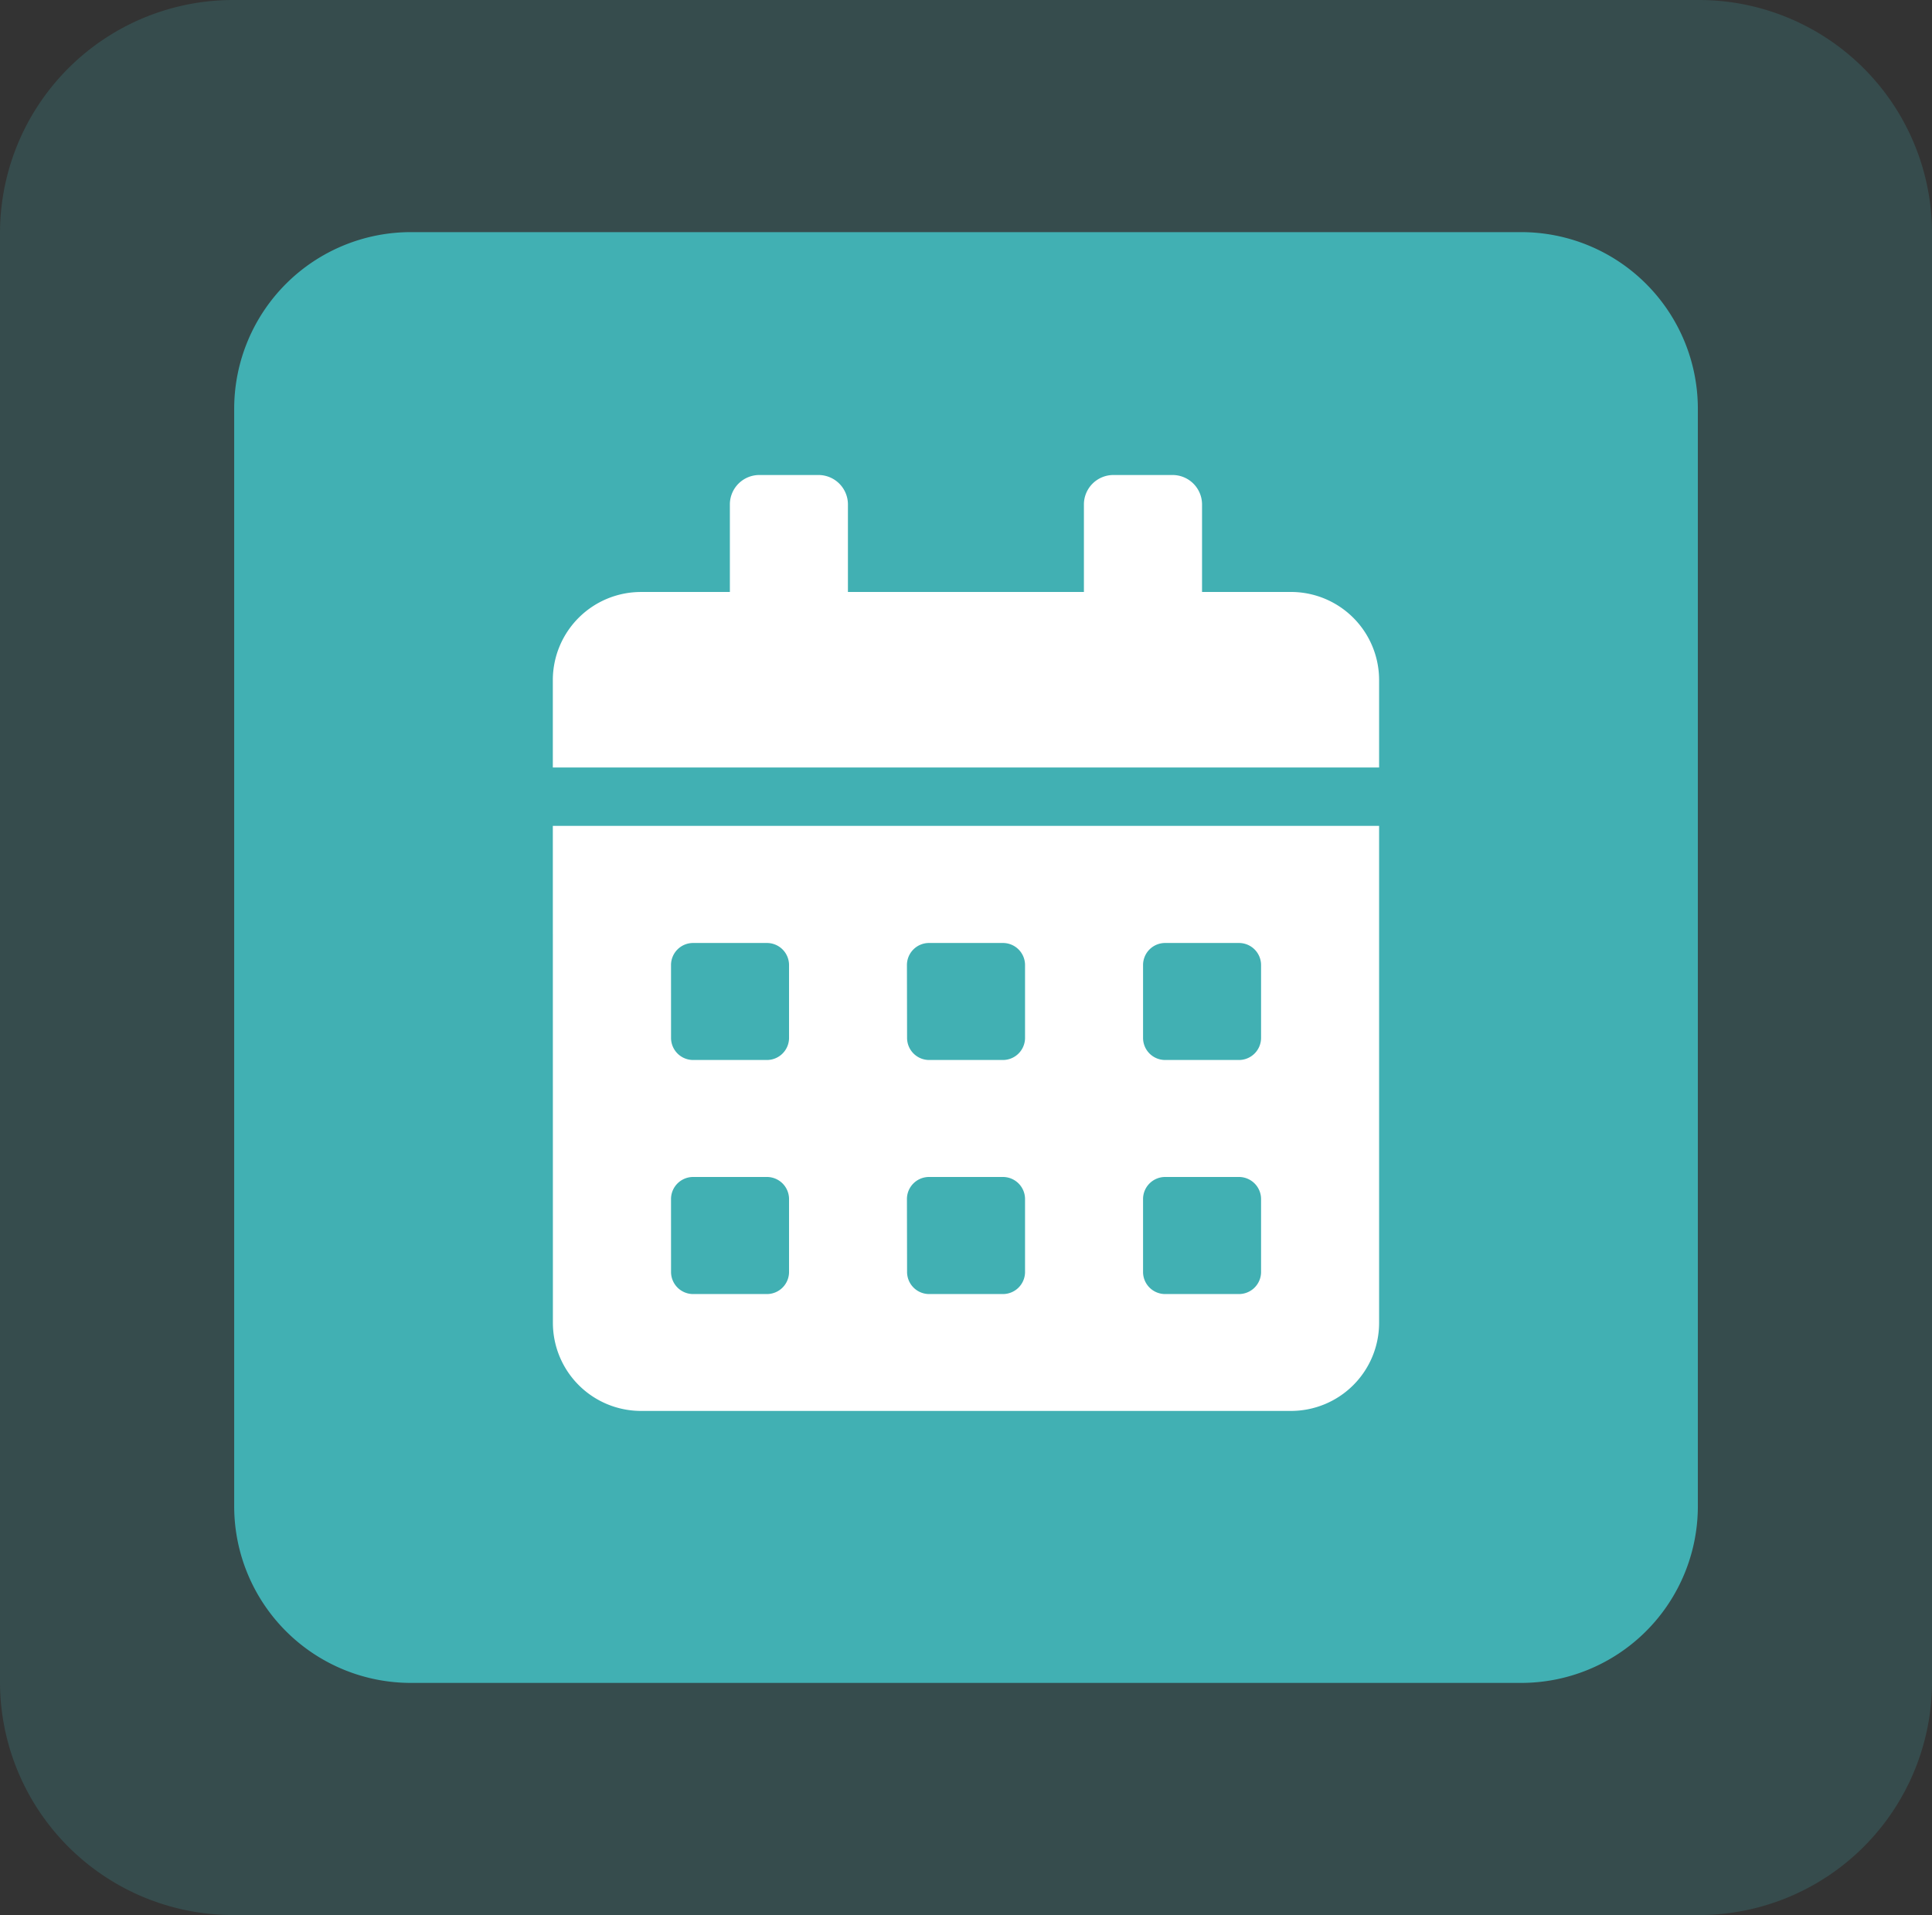
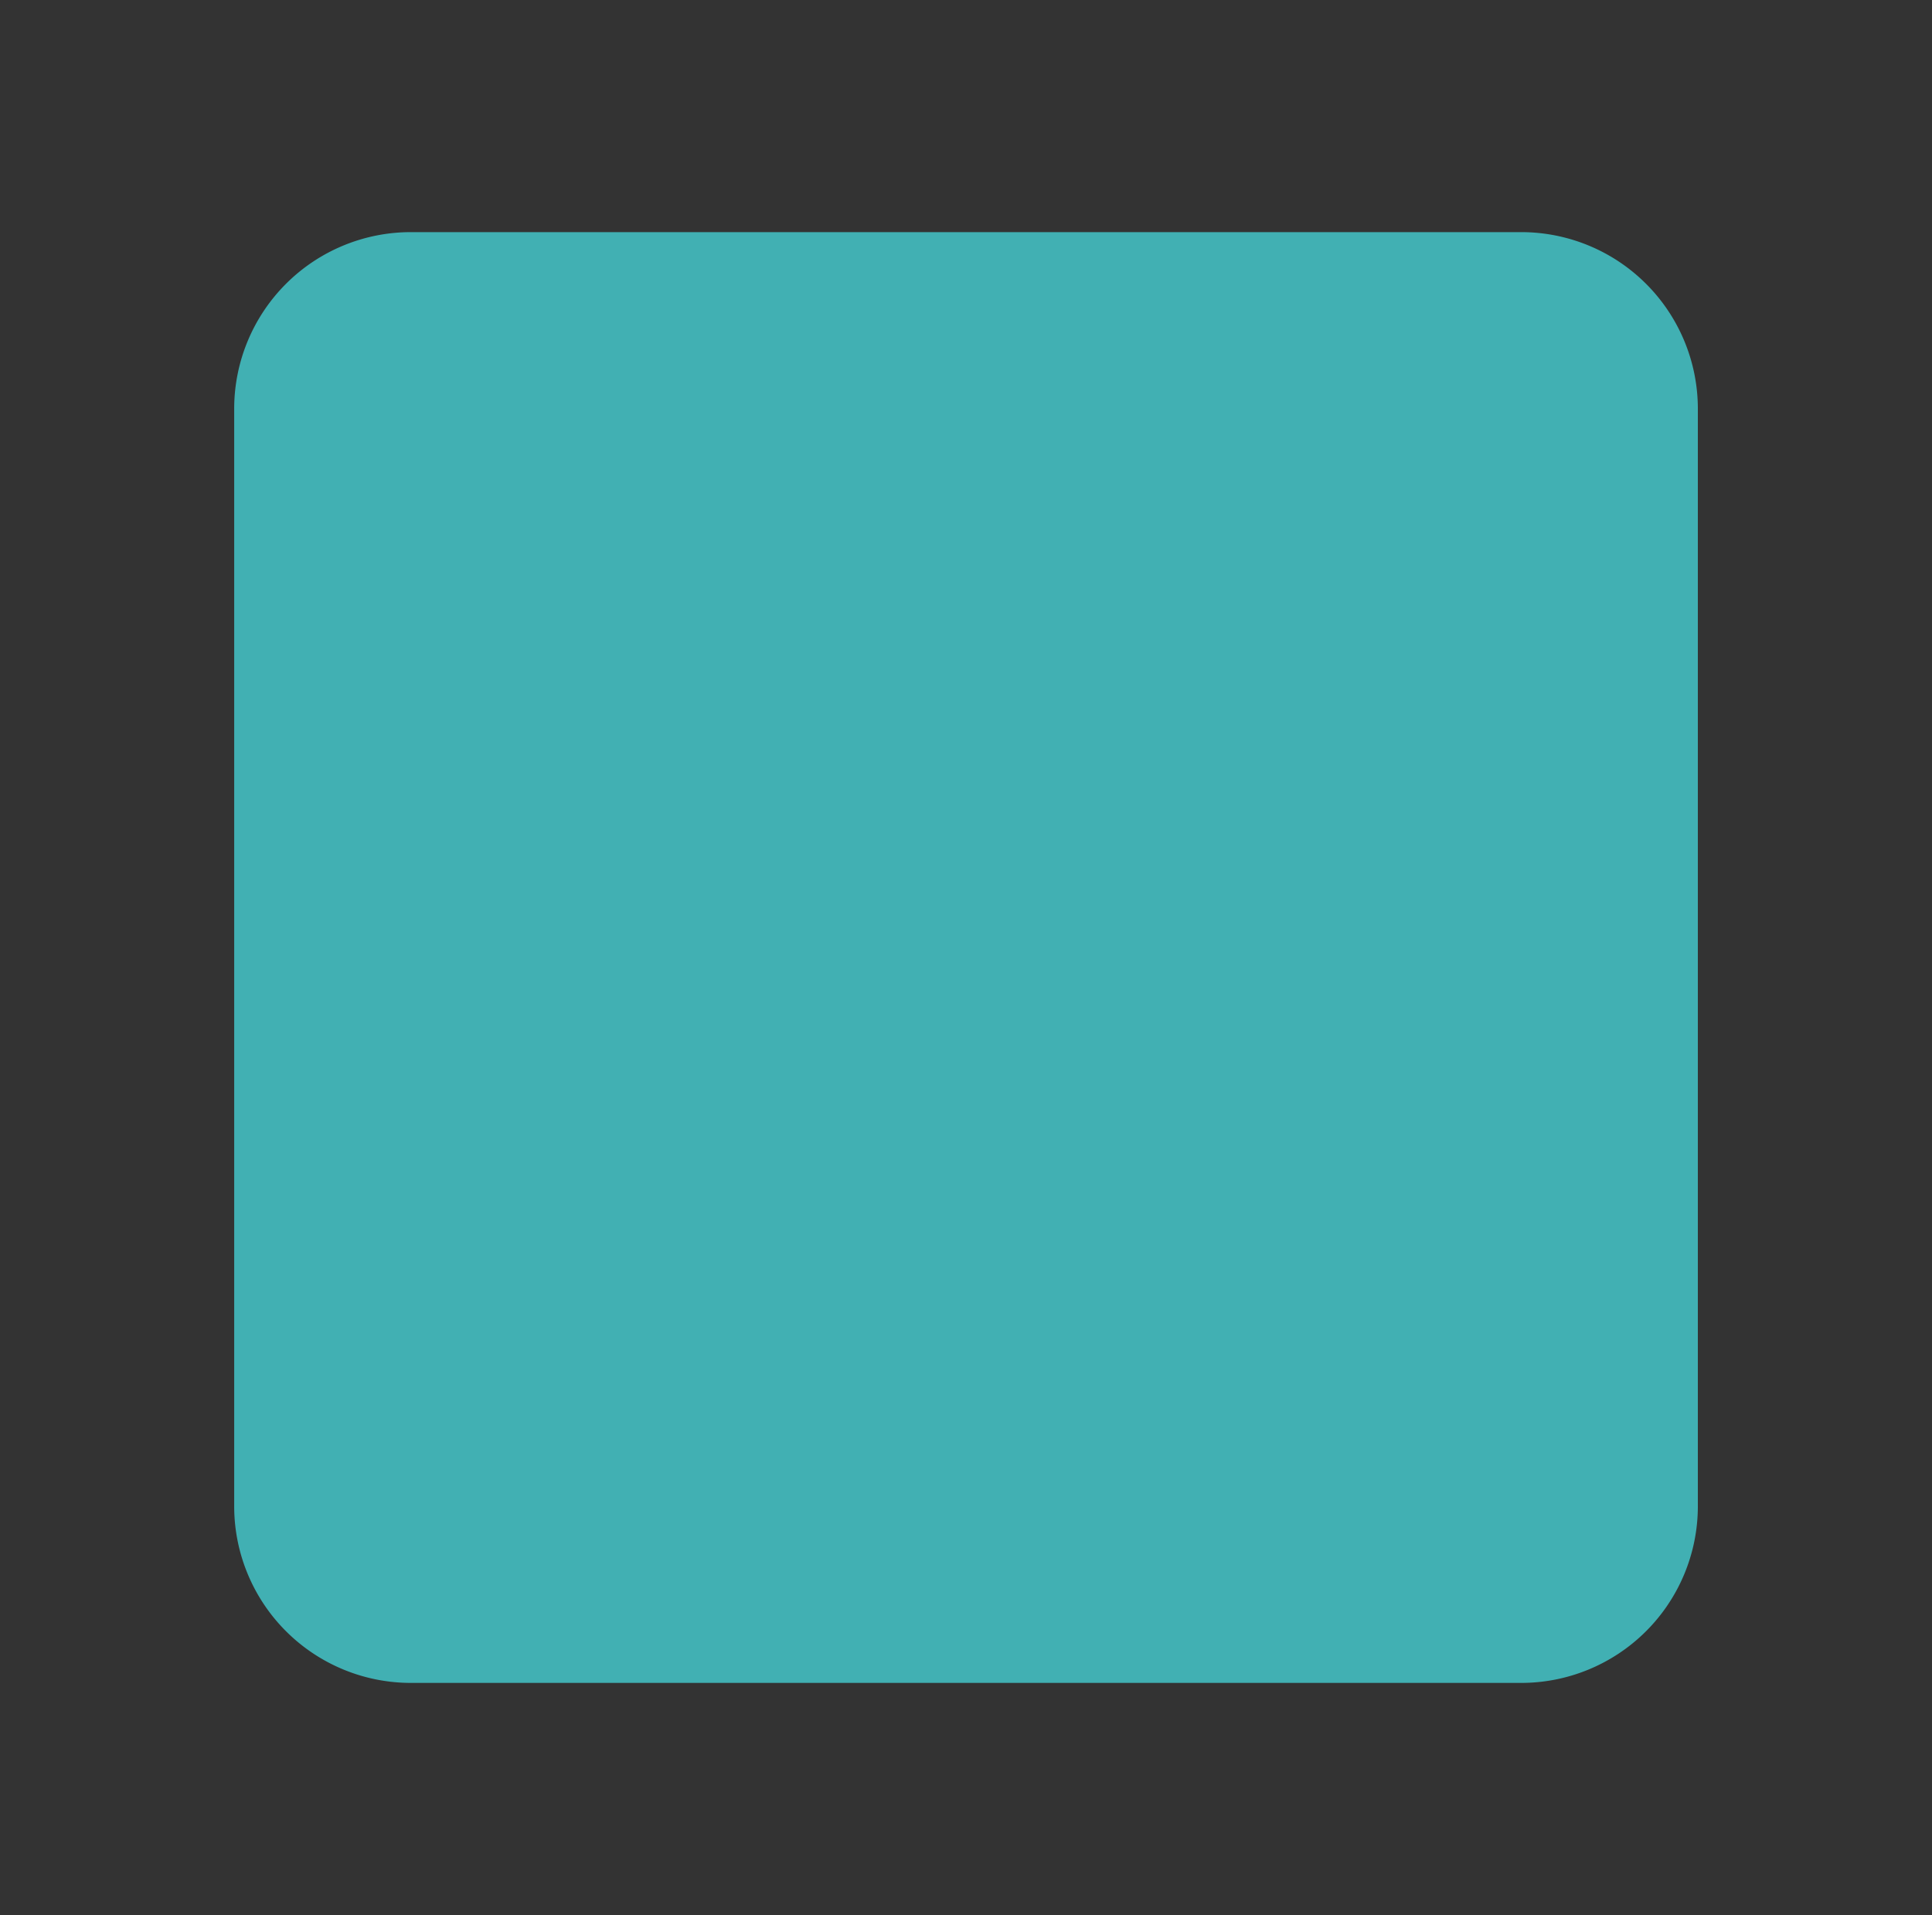
<svg xmlns="http://www.w3.org/2000/svg" width="84.409" height="83.669" viewBox="0 0 84.409 83.669">
  <rect x="0" y="0" width="84.409" height="83.669" fill="#333333" stroke="none" />
  <defs>
    <clipPath id="clip-path">
-       <rect id="Rectangle_76" data-name="Rectangle 76" width="84.409" height="83.669" fill="none" />
-     </clipPath>
+       </clipPath>
  </defs>
  <g id="Groupe_399" data-name="Groupe 399" transform="translate(-805.544 -913.431)">
    <g id="Groupe_391" data-name="Groupe 391" transform="translate(805.544 913.431)" opacity="0.2">
      <g id="Groupe_177" data-name="Groupe 177">
        <g id="Groupe_176" data-name="Groupe 176" clip-path="url(#clip-path)">
          <path id="Tracé_79" data-name="Tracé 79" d="M183.022,83.668H119.077a10.189,10.189,0,0,1-10.233-10.142V10.142A10.189,10.189,0,0,1,119.077,0h63.945a10.188,10.188,0,0,1,10.232,10.142V73.527a10.188,10.188,0,0,1-10.232,10.142" transform="translate(-108.844)" fill="#41b0b3" />
        </g>
      </g>
    </g>
    <path id="Tracé_180" data-name="Tracé 180" d="M175.286,73.633H126.844a7.719,7.719,0,0,1-7.752-7.684V17.932a7.718,7.718,0,0,1,7.752-7.683h48.443a7.718,7.718,0,0,1,7.752,7.683V65.949a7.719,7.719,0,0,1-7.752,7.684" transform="translate(696.684 913.324)" fill="#41b0b3" />
-     <path id="Tracé_181" data-name="Tracé 181" d="M133.039,58.028a3.851,3.851,0,0,0,3.868,3.833h28.362a3.85,3.85,0,0,0,3.867-3.833V36.3h-36.1Zm25.784-15.653a.964.964,0,0,1,.966-.958h3.223a.965.965,0,0,1,.967.958V45.57a.967.967,0,0,1-.967.959h-3.223a.965.965,0,0,1-.966-.959Zm0,10.222a.965.965,0,0,1,.966-.957h3.223a.966.966,0,0,1,.967.957v3.2a.966.966,0,0,1-.967.958h-3.223a.965.965,0,0,1-.966-.958ZM148.507,42.375a.964.964,0,0,1,.966-.958H152.7a.965.965,0,0,1,.967.958V45.57a.967.967,0,0,1-.967.959h-3.221a.965.965,0,0,1-.966-.959Zm0,10.222a.965.965,0,0,1,.966-.957H152.7a.966.966,0,0,1,.967.957v3.2a.966.966,0,0,1-.967.958h-3.221a.965.965,0,0,1-.966-.958ZM138.2,42.375a.964.964,0,0,1,.966-.958h3.223a.965.965,0,0,1,.967.958V45.57a.966.966,0,0,1-.967.959h-3.222a.965.965,0,0,1-.966-.959Zm0,10.222a.965.965,0,0,1,.966-.957h3.223a.966.966,0,0,1,.967.957v3.2a.966.966,0,0,1-.967.958h-3.222a.965.965,0,0,1-.966-.958Zm27.073-26.516H161.4V22.25a1.288,1.288,0,0,0-1.29-1.279h-2.579a1.288,1.288,0,0,0-1.292,1.279v3.832h-10.31V22.25a1.287,1.287,0,0,0-1.291-1.279h-2.577a1.287,1.287,0,0,0-1.29,1.279v3.832h-3.867a3.851,3.851,0,0,0-3.868,3.833v3.834h36.1V29.914a3.85,3.85,0,0,0-3.867-3.833Z" transform="translate(696.661 913.213)" fill="#fff" />
  </g>
</svg>